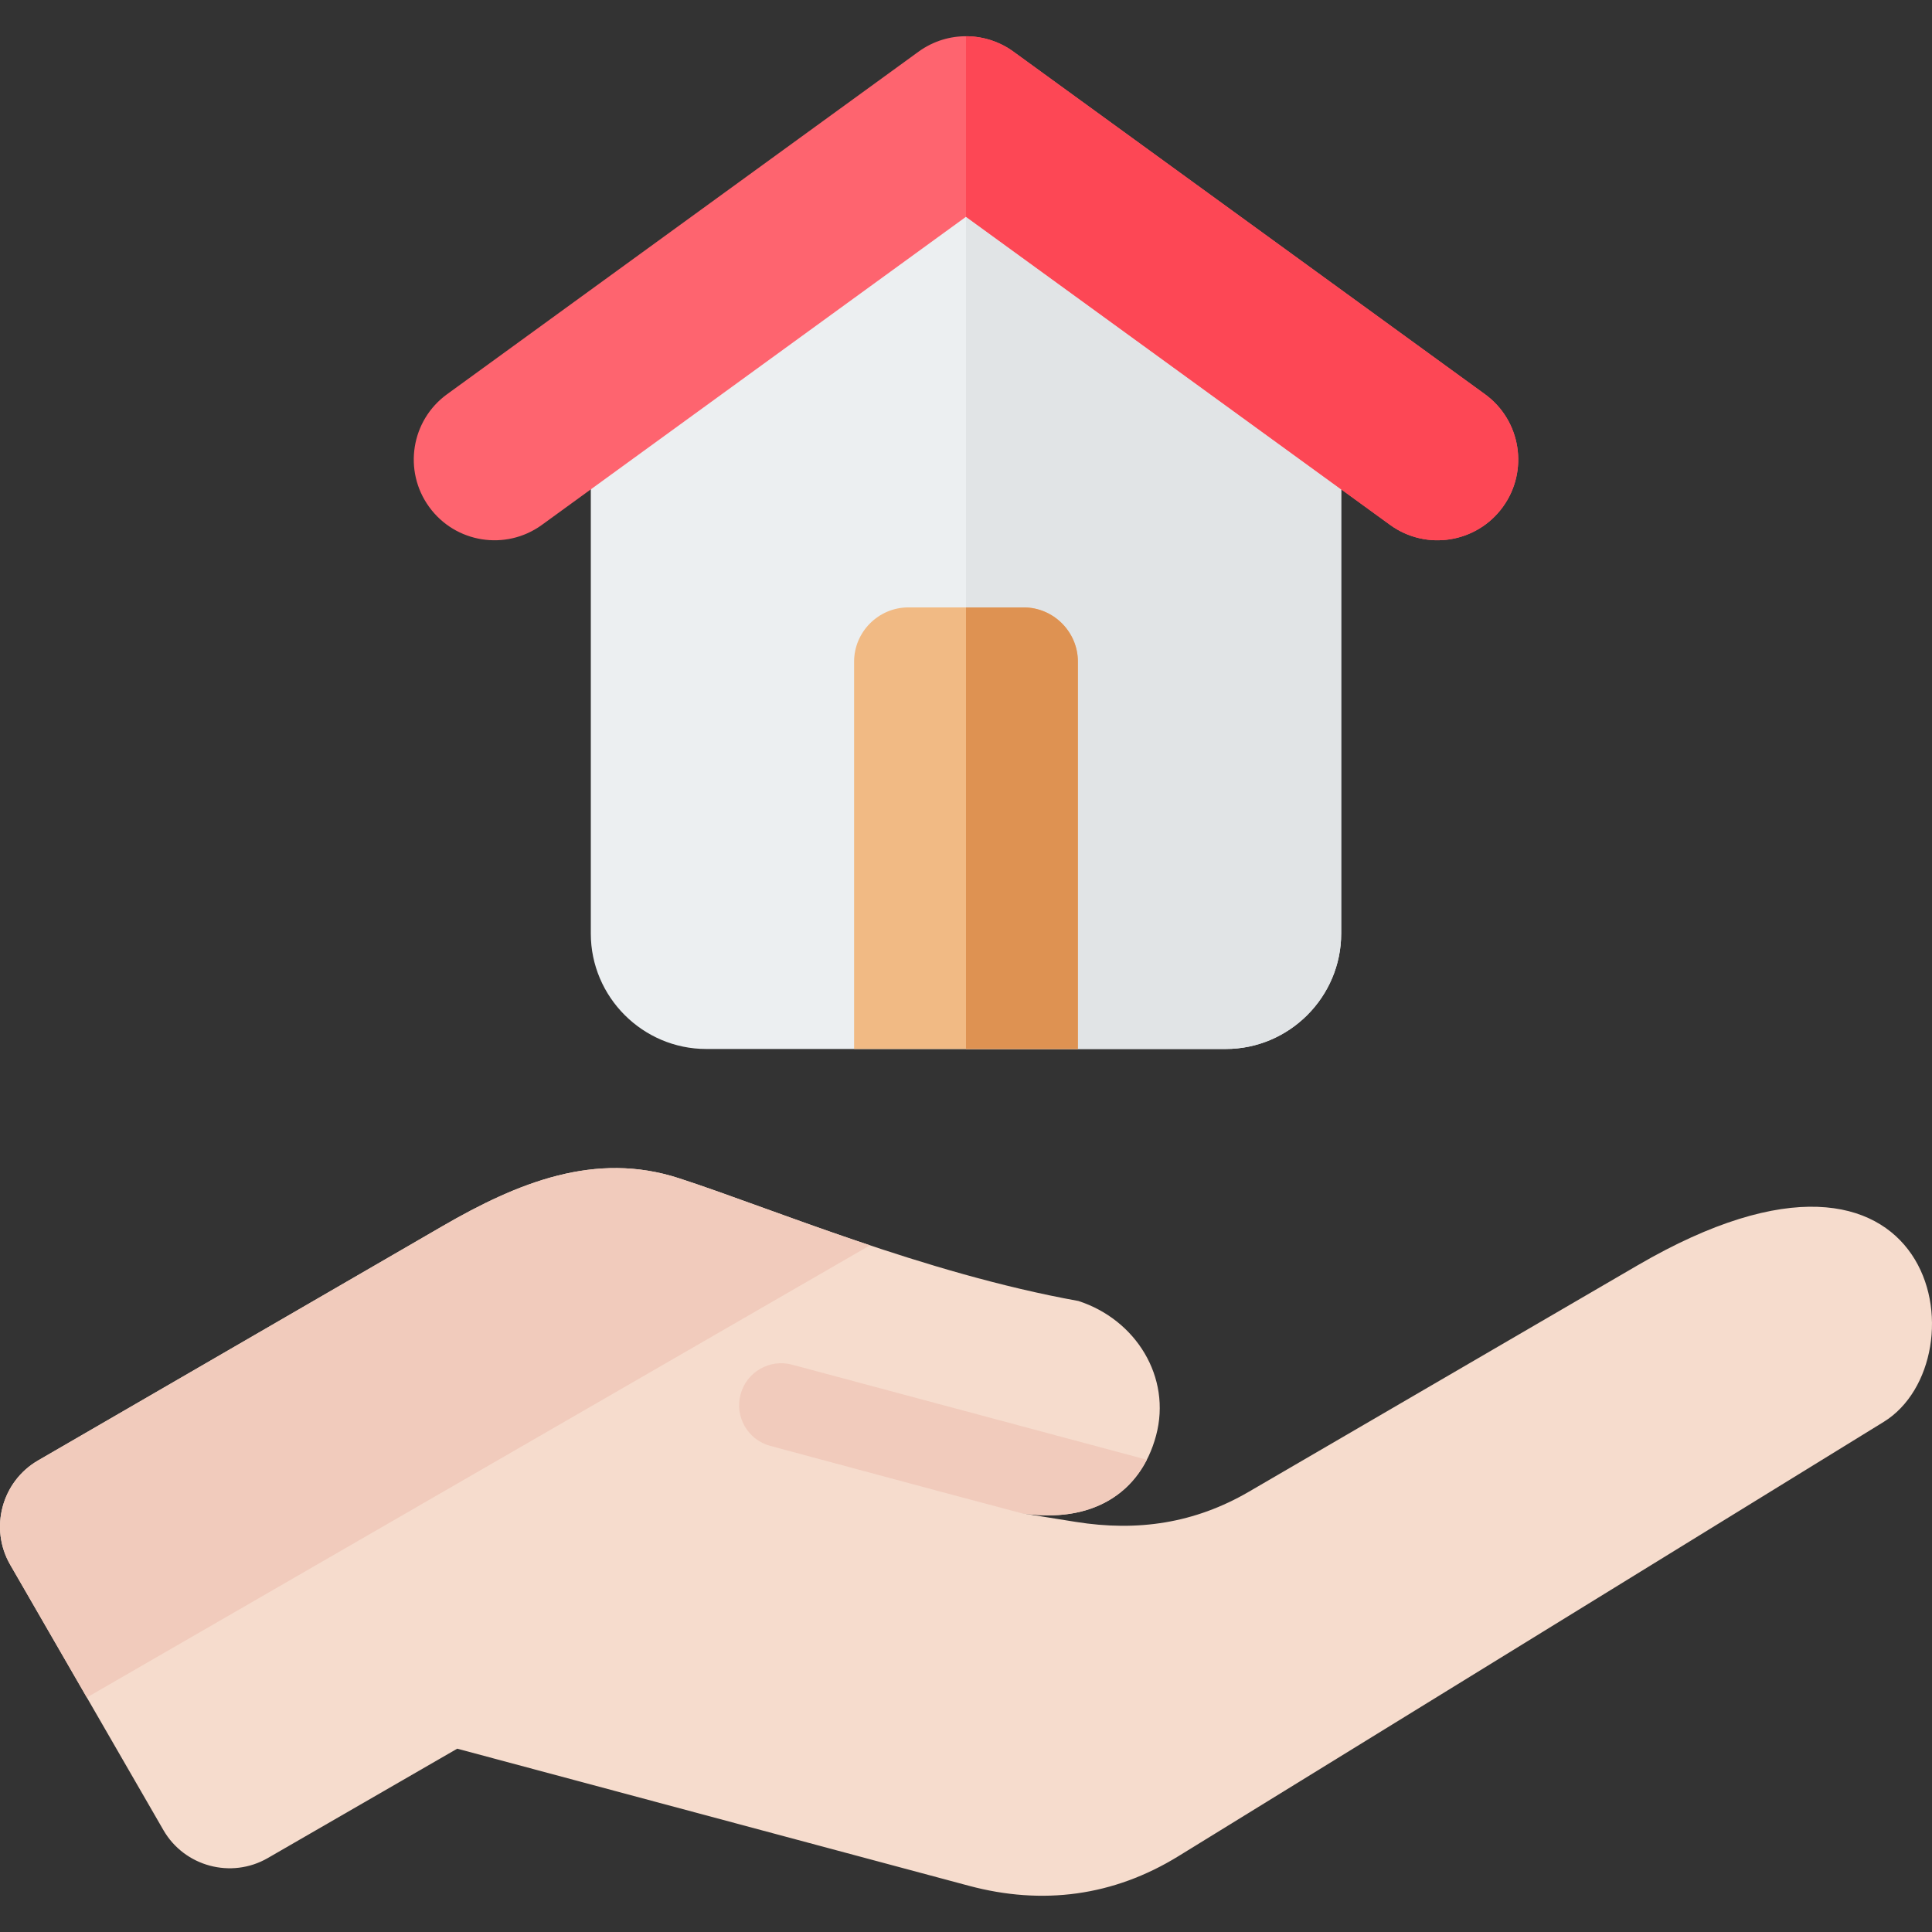
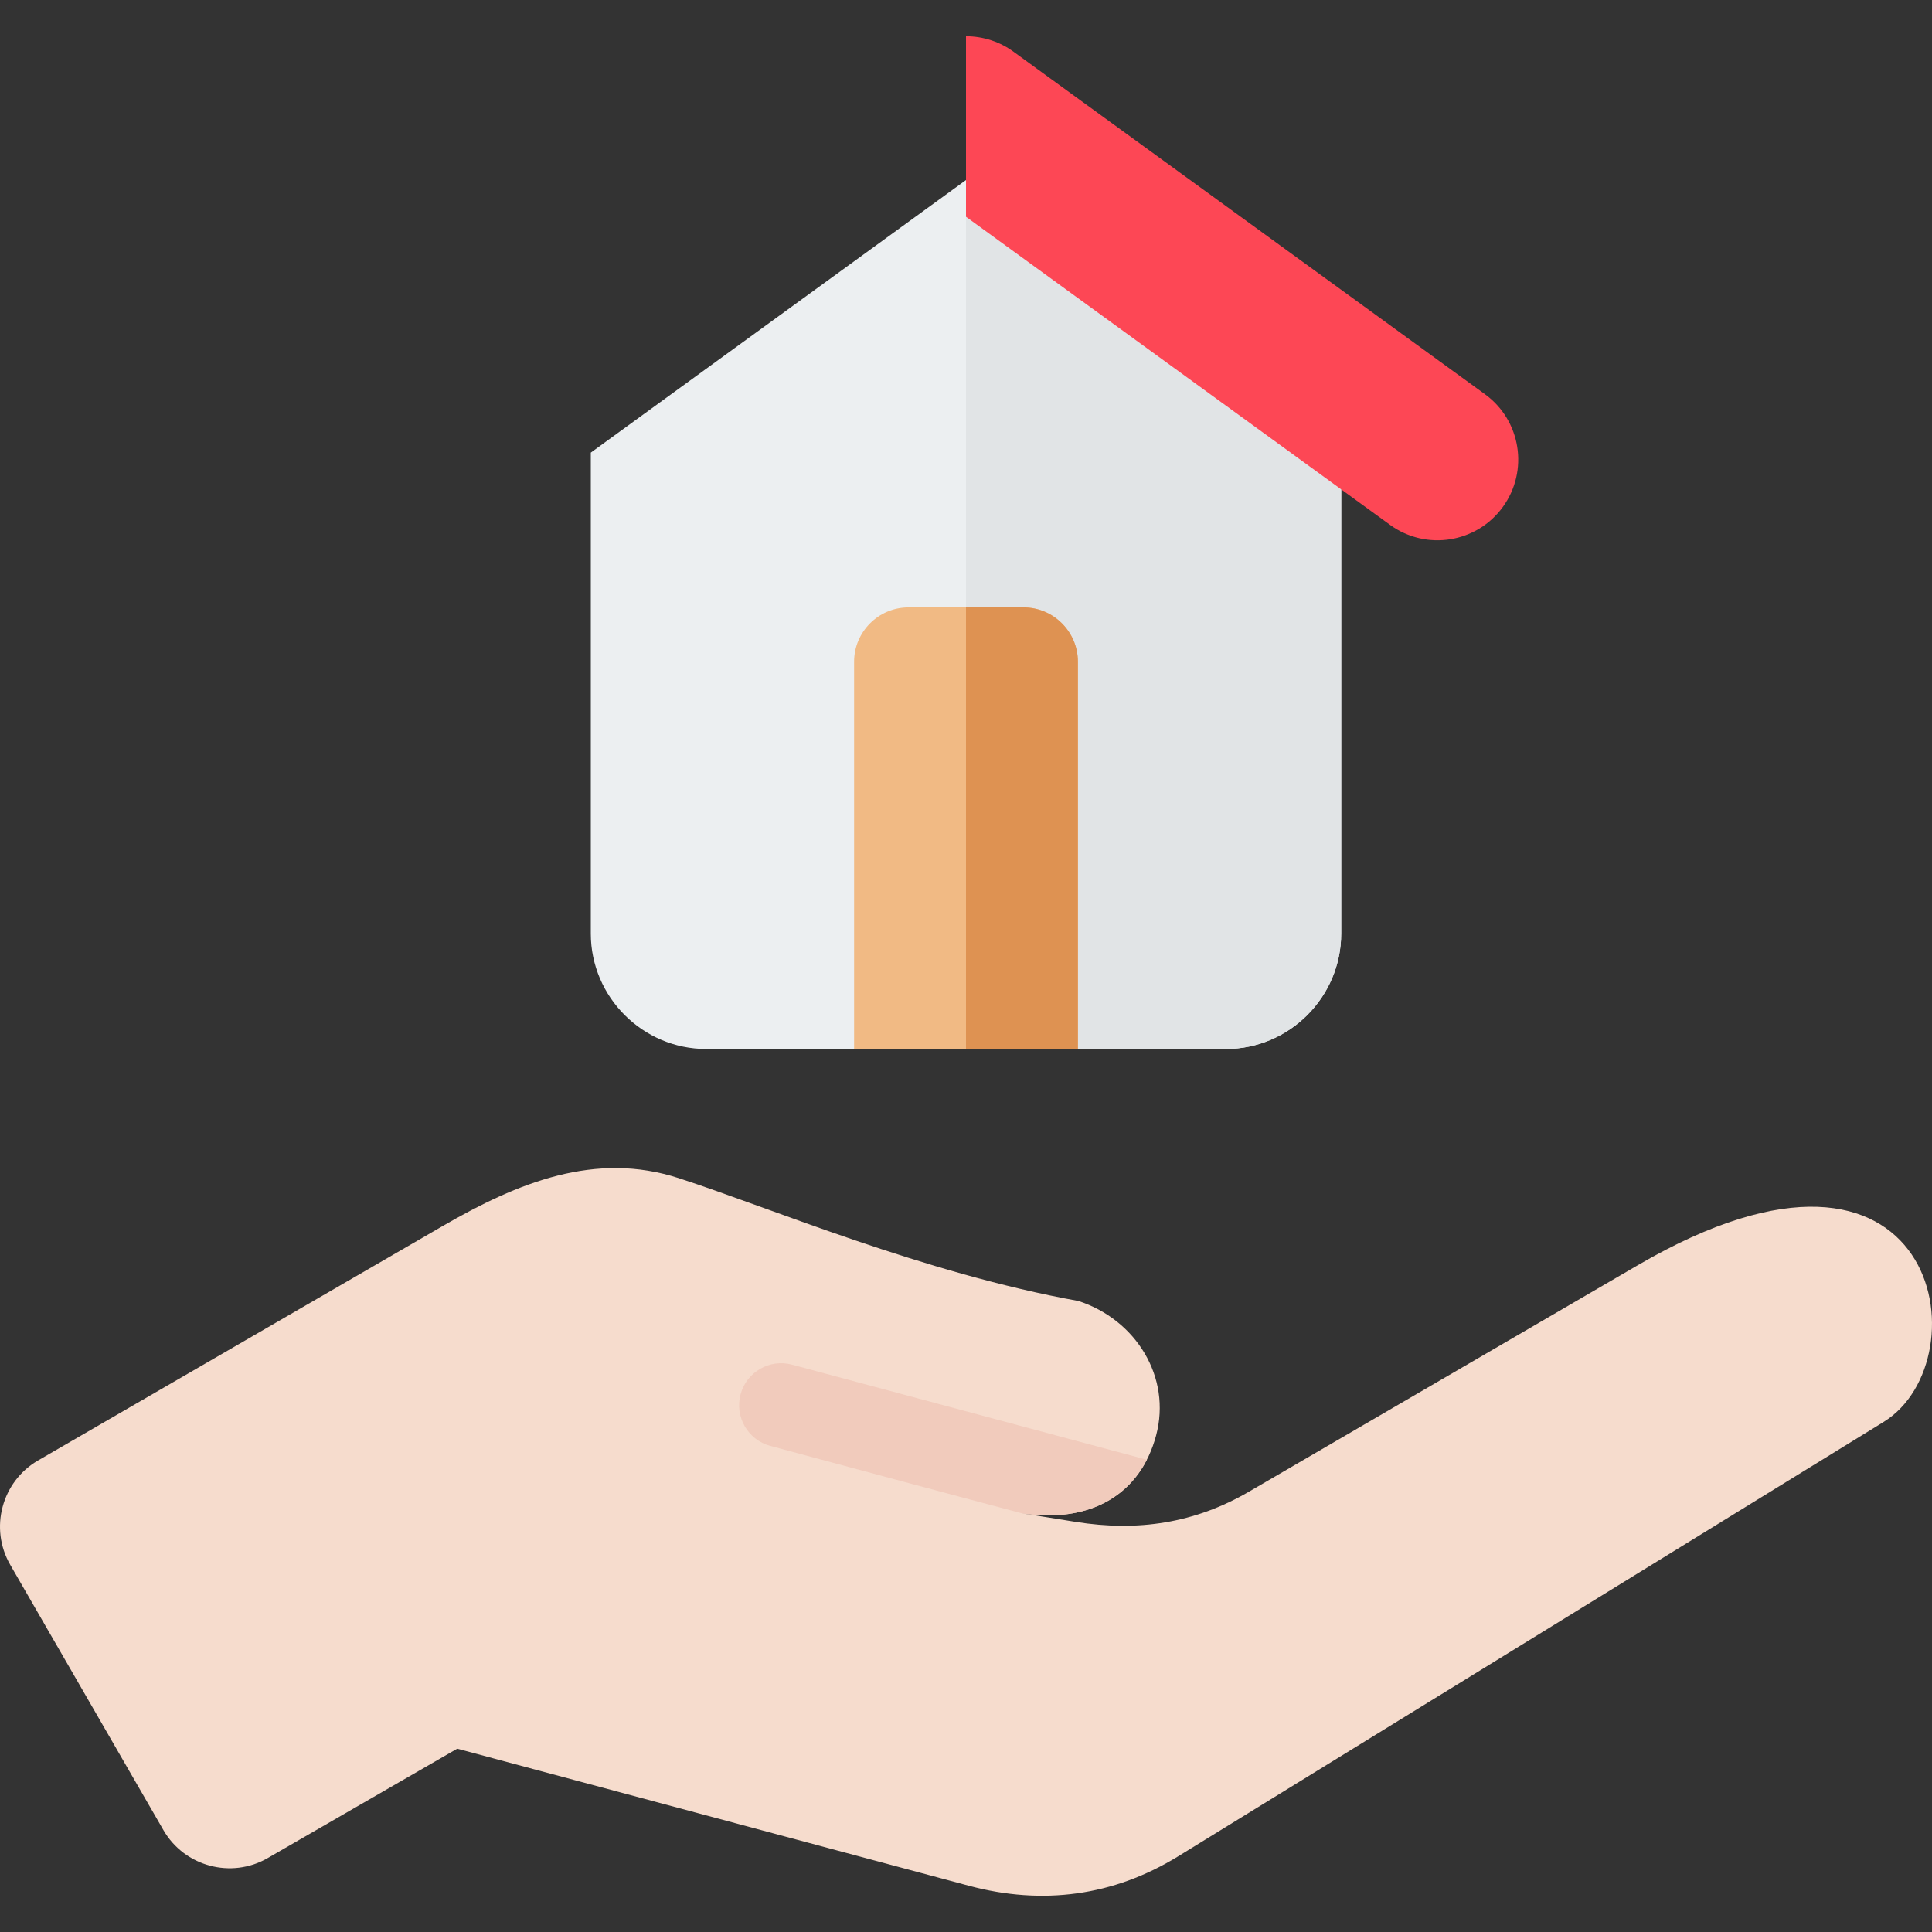
<svg xmlns="http://www.w3.org/2000/svg" id="Layer_1" enable-background="new 0 0 512 512" height="512" viewBox="0 0 512 512" width="512">
  <rect x="0" y="0" width="512" height="512" fill="#333333" stroke="none" />
  <g clip-rule="evenodd" fill-rule="evenodd">
    <g>
      <path d="m256 47.71-99.431 72.24v127.446c0 16.827 13.768 30.595 30.594 30.595h137.673c16.826 0 30.594-13.768 30.594-30.595v-127.445z" fill="#eceff1" />
      <path d="m256 277.991h68.836c16.826 0 30.594-13.768 30.594-30.595v-127.445l-99.43-72.241z" fill="#e1e4e6" />
-       <path d="m143.605 139.107c-9.568 6.934-22.946 4.798-29.879-4.771-6.934-9.568-4.798-22.946 4.771-29.88l124.95-90.781c7.814-5.663 18.169-5.275 25.48.269l124.579 90.512c9.568 6.934 11.704 20.312 4.771 29.88-6.934 9.568-20.312 11.704-29.88 4.771l-112.397-81.66z" fill="#fe646f" />
      <path d="m256 9.604c4.607.004 9.168 1.491 12.925 4.34l124.579 90.512c9.568 6.934 11.704 20.312 4.771 29.88s-20.311 11.704-29.879 4.771l-112.396-81.66z" fill="#fd4755" />
      <path d="m271.264 160.967h-30.528c-7.916 0-14.391 6.476-14.391 14.392v102.633h59.31v-102.634c0-7.915-6.476-14.391-14.391-14.391z" fill="#f1ba84" />
      <path d="m271.264 160.967h-15.264v117.024h29.655v-102.633c0-7.915-6.476-14.391-14.391-14.391z" fill="#de9252" />
    </g>
    <g>
      <path d="m10.087 387.037 107.138-62.071c20.107-11.65 40.553-19.91 62.654-12.74 24.64 7.991 64.877 25.15 105.911 32.55 15.231 4.938 24.726 20.189 20.583 35.653-4.144 15.466-17.213 23.44-35.653 20.588l14.344 2.296c16.437 2.629 31.533.379 45.919-7.999l103.007-59.996c80.07-46.633 91.831 25.109 65.208 41.5l-186.932 115.105c-17.192 10.584-36.005 13.054-55.508 7.826l-135.588-36.33-50.214 28.991c-9.654 5.573-22.075 2.246-27.649-7.409l-40.604-70.329c-5.568-9.646-2.254-22.051 7.384-27.635z" fill="#f6dccd" />
      <g fill="#f1cbbc">
        <path d="m303.928 386.844c-5.725 11.19-17.523 16.599-33.209 14.173-22.21-5.873-44.395-11.895-66.586-17.841-5.944-1.592-9.471-7.702-7.879-13.646s7.702-9.471 13.646-7.879z" />
-         <path d="m10.086 387.037 107.138-62.071c20.107-11.65 40.553-19.91 62.654-12.74 13.182 4.275 30.831 11.174 50.676 17.799l-207.542 119.824-20.31-35.177c-5.568-9.646-2.253-22.051 7.384-27.635z" />
      </g>
    </g>
  </g>
</svg>